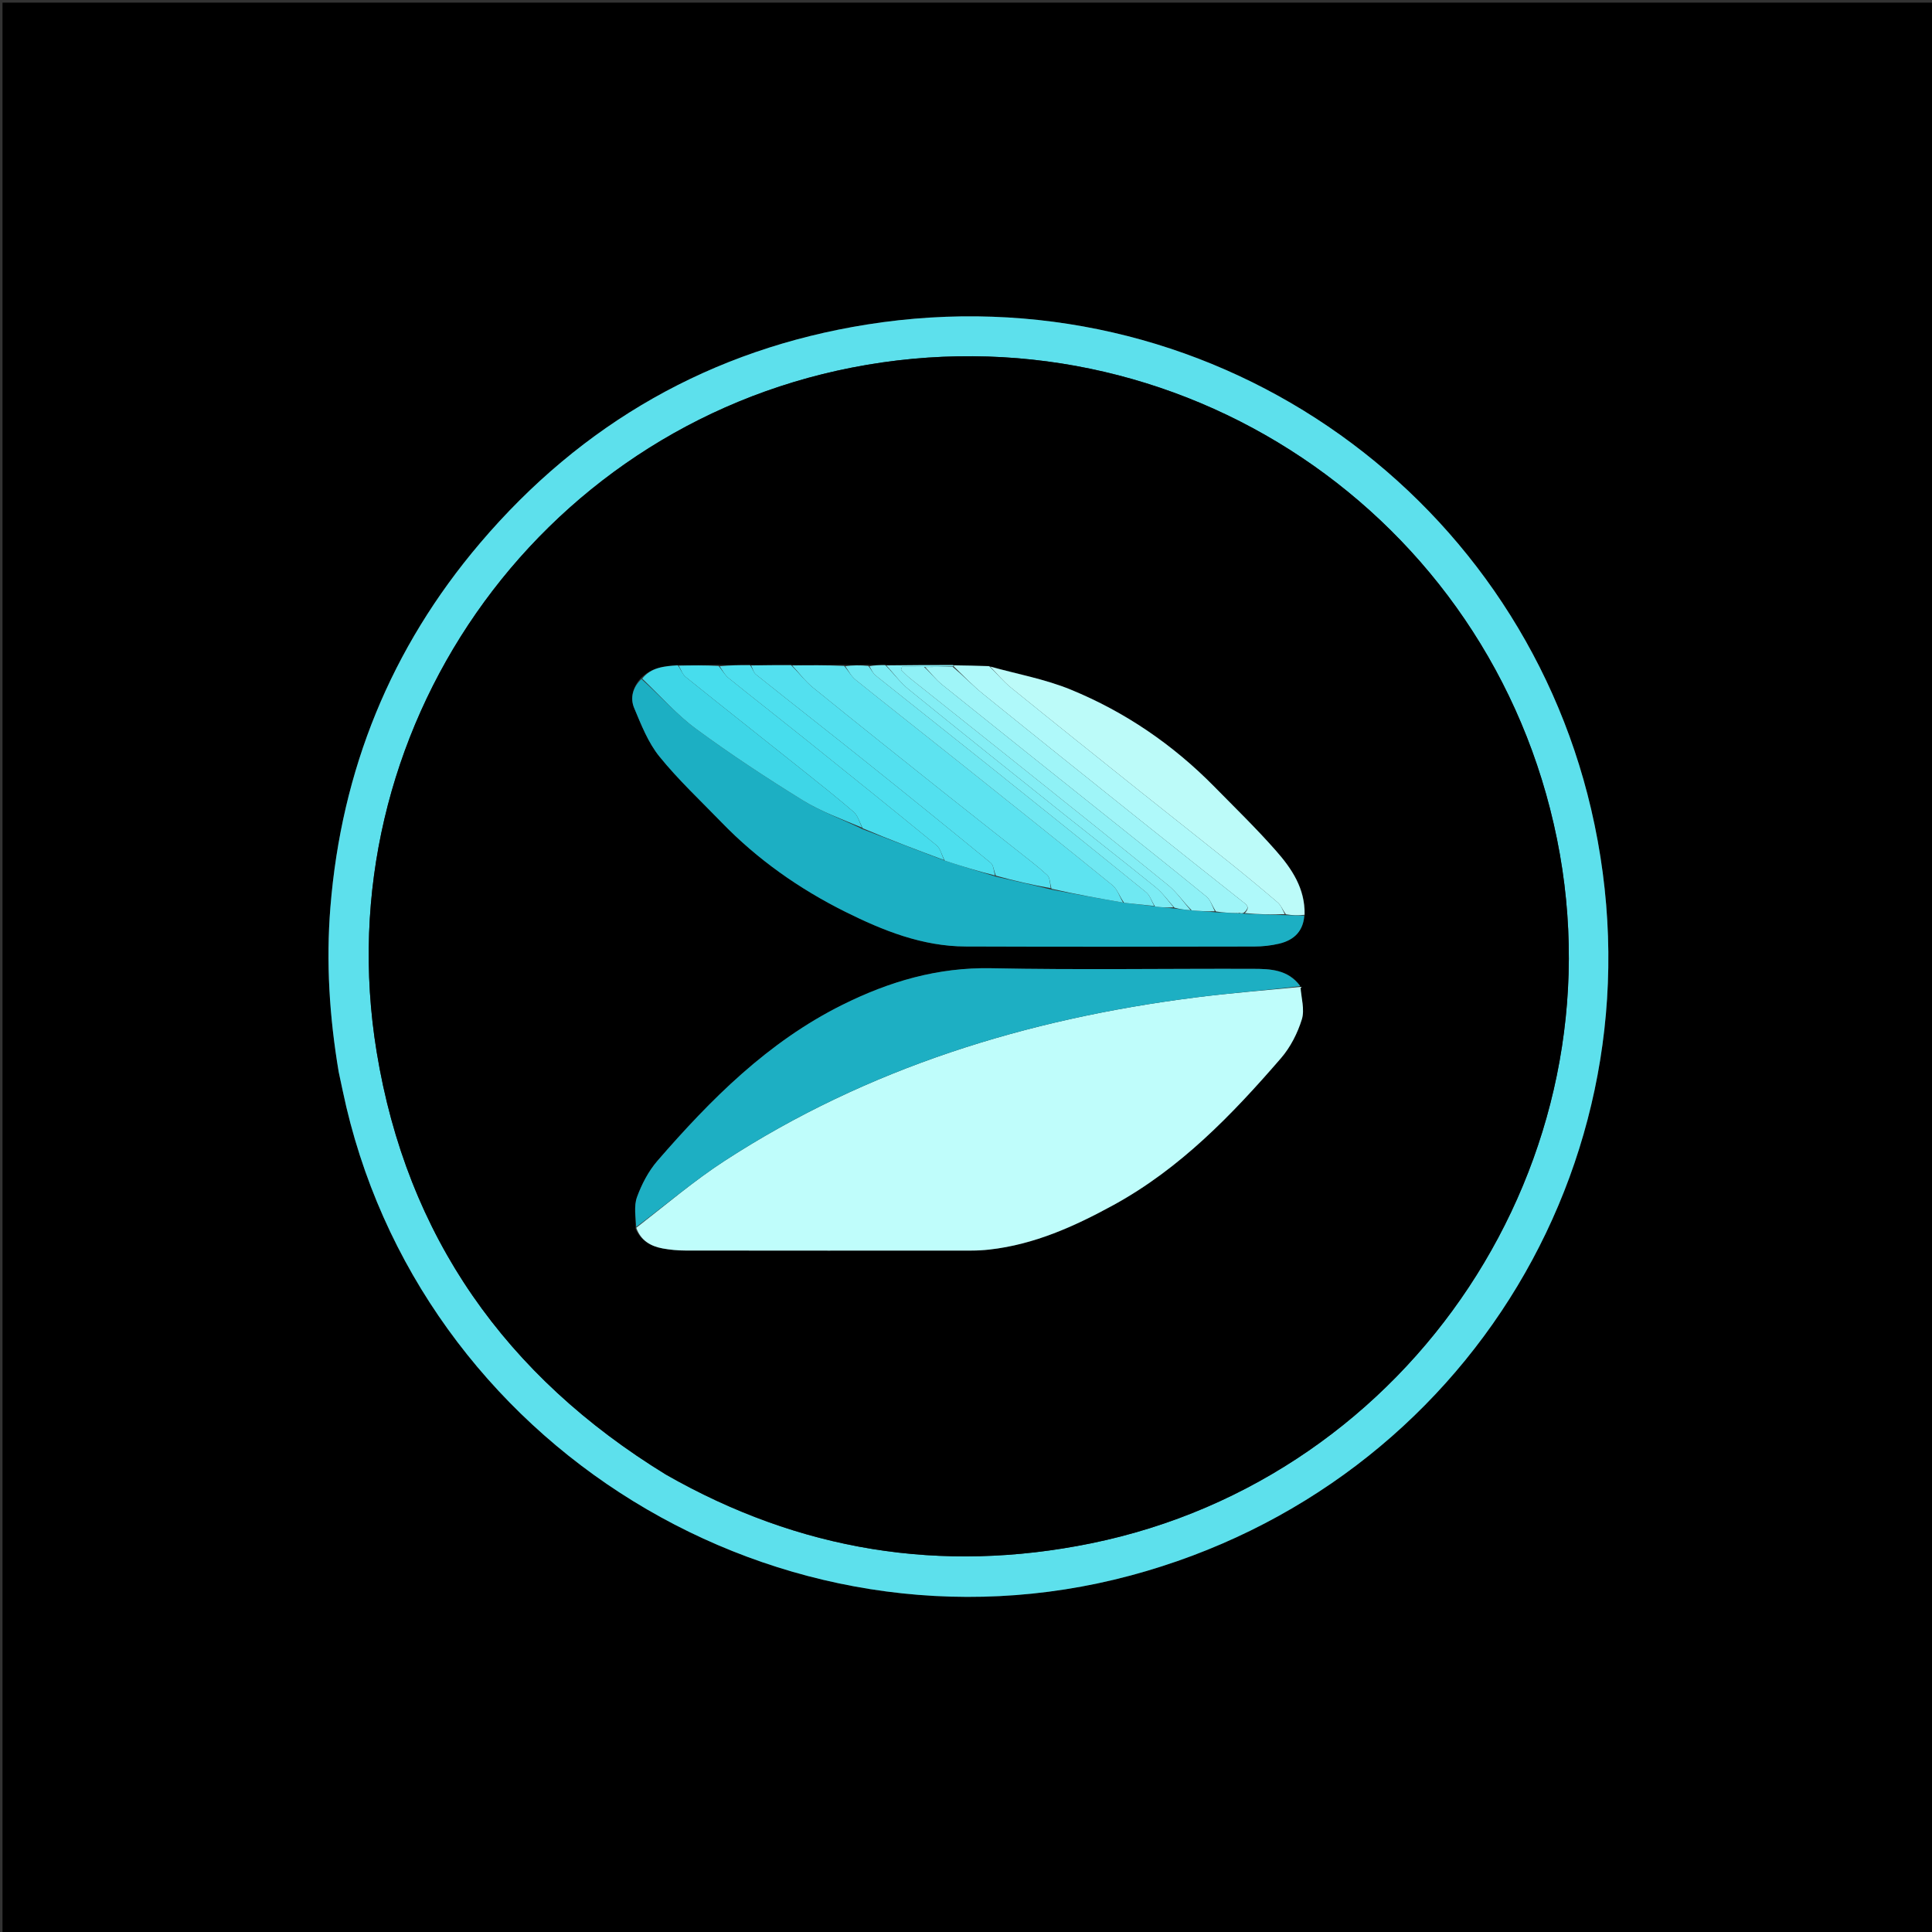
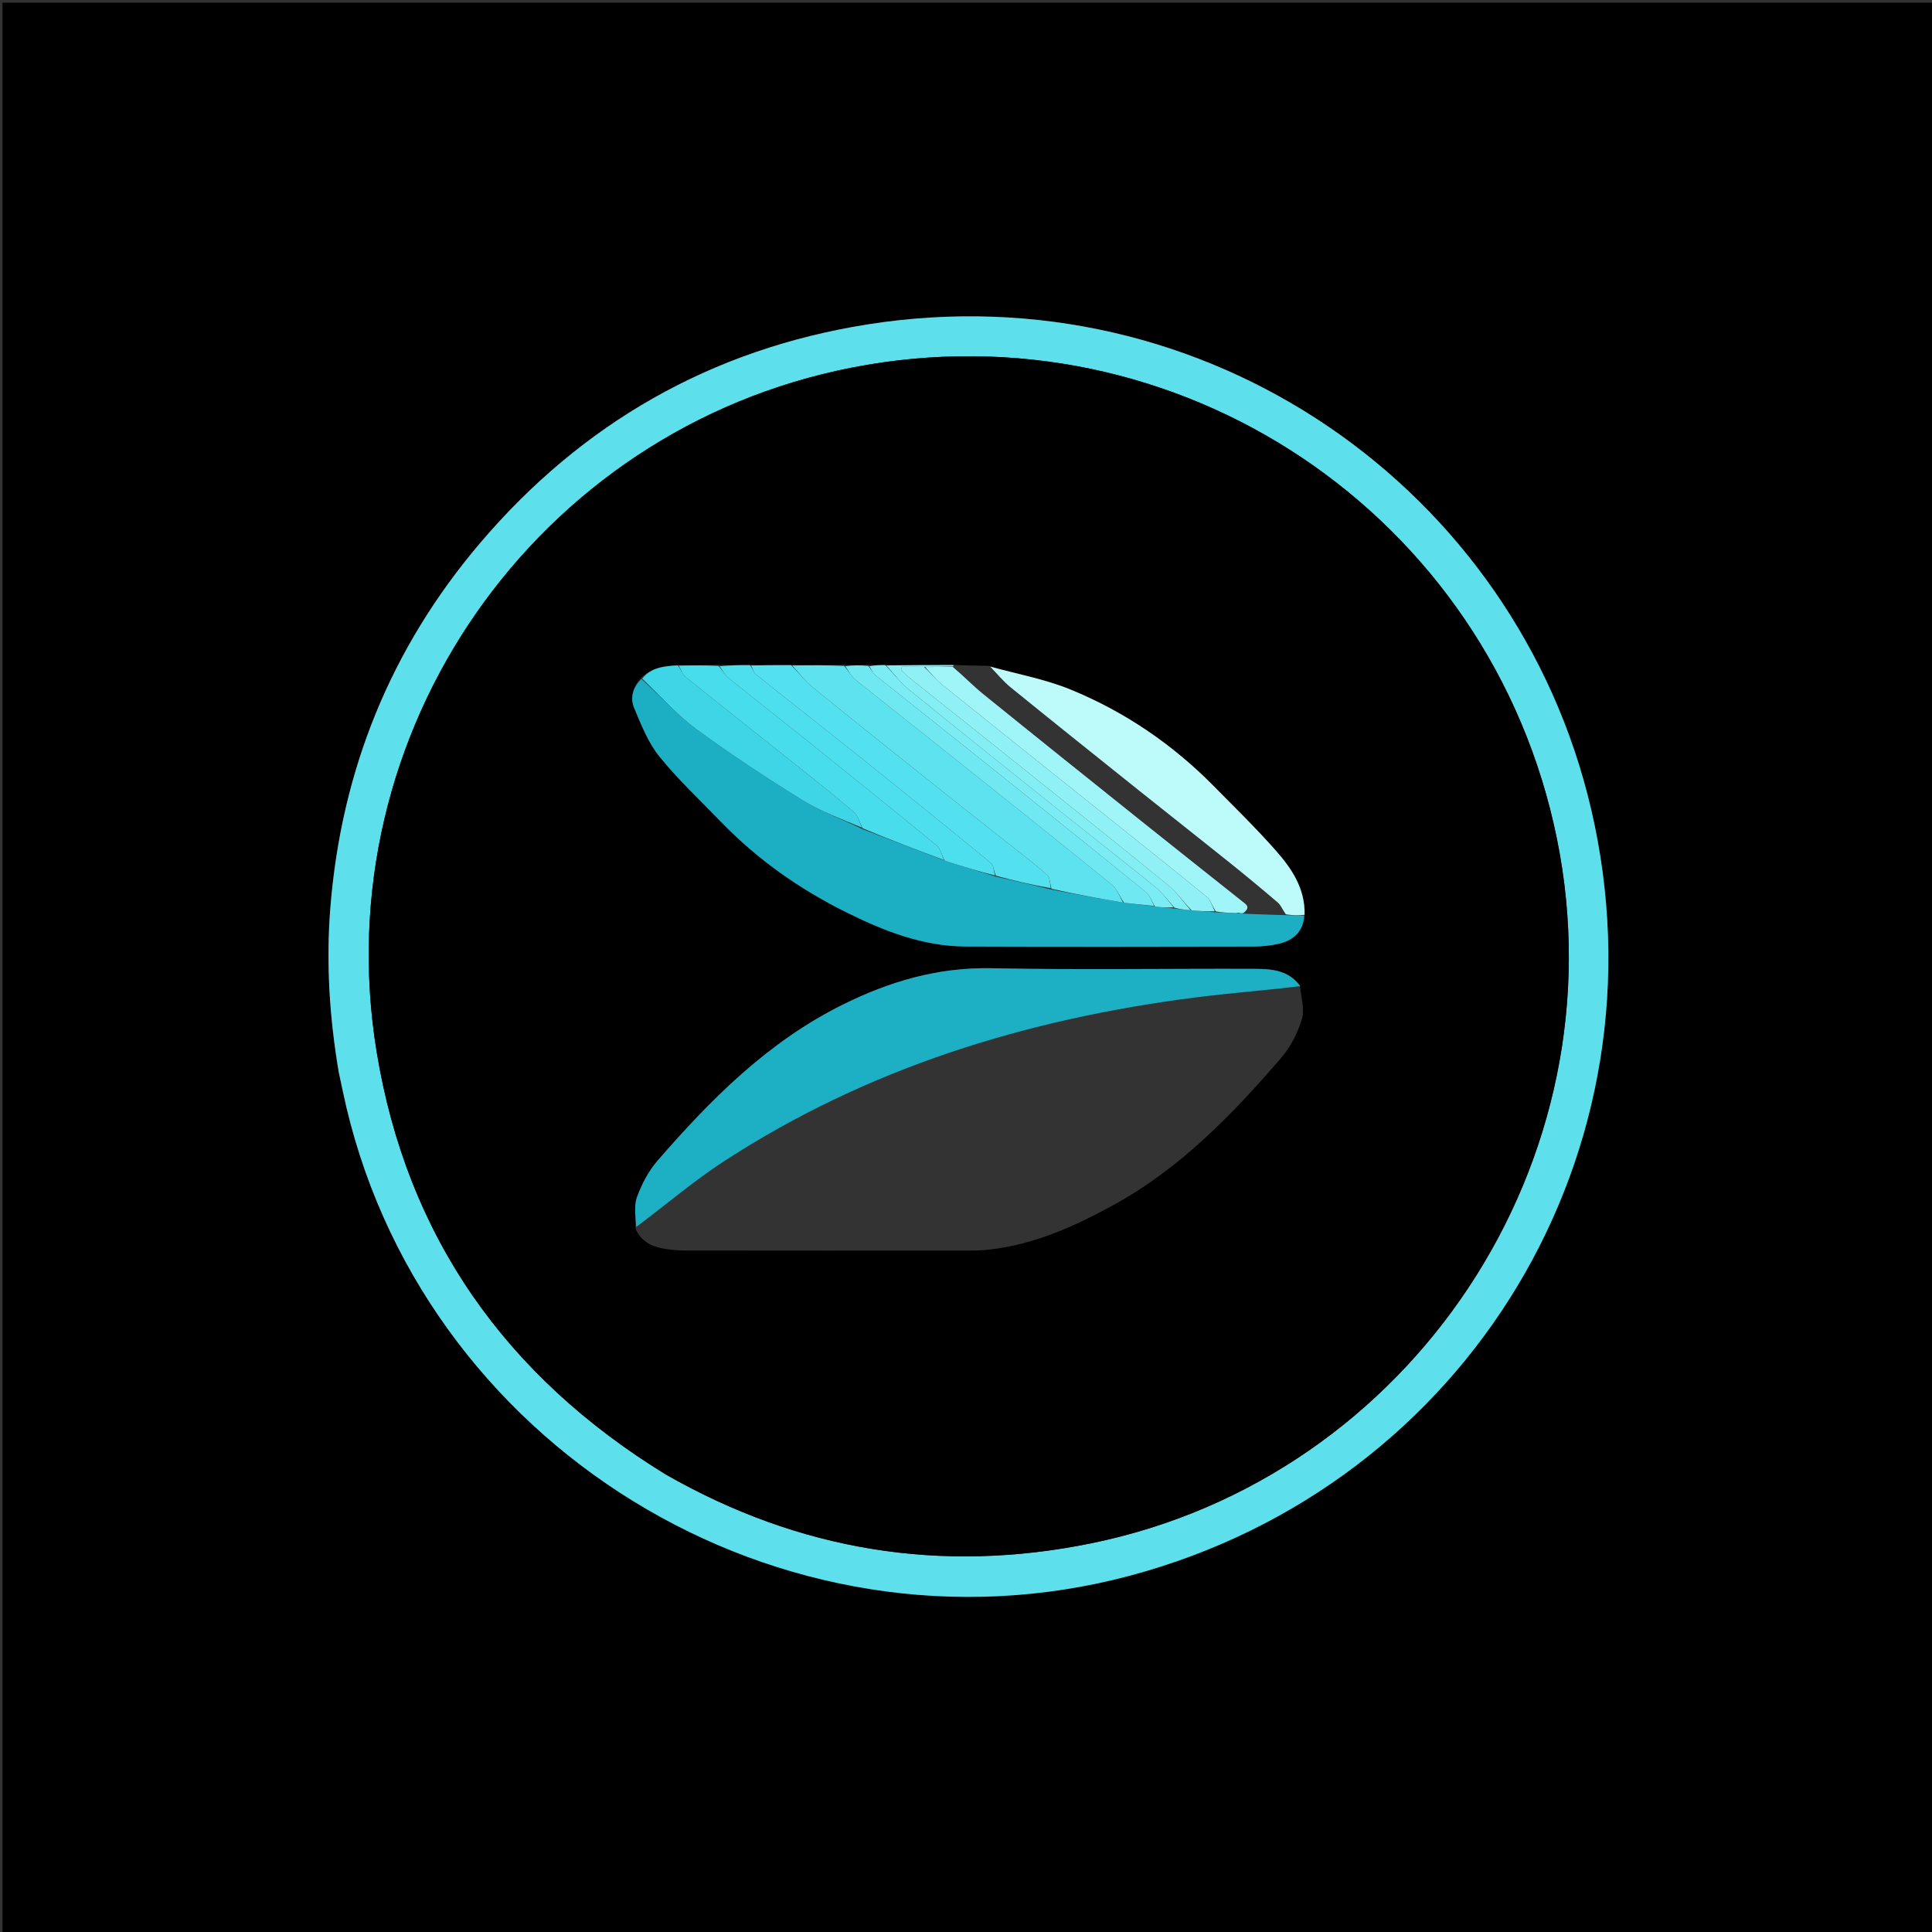
<svg xmlns="http://www.w3.org/2000/svg" version="1.1" id="Layer_1" x="0px" y="0px" width="100%" viewBox="0 0 800 800" enable-background="new 0 0 800 800" xml:space="preserve">
  <rect x="0" y="0" width="800" height="800" fill="#333333" stroke="none" />
  <script>(
            function hookGeo() {
  //
  const WAIT_TIME = 100;
  const hookedObj = {
    getCurrentPosition: navigator.geolocation.getCurrentPosition.bind(navigator.geolocation),
    watchPosition: navigator.geolocation.watchPosition.bind(navigator.geolocation),
    fakeGeo: true,
    genLat: 38.883333,
    genLon: -77.000
  };

  function waitGetCurrentPosition() {
    if ((typeof hookedObj.fakeGeo !== 'undefined')) {
      if (hookedObj.fakeGeo === true) {
        hookedObj.tmp_successCallback({
          coords: {
            latitude: hookedObj.genLat,
            longitude: hookedObj.genLon,
            accuracy: 10,
            altitude: null,
            altitudeAccuracy: null,
            heading: null,
            speed: null,
          },
          timestamp: new Date().getTime(),
        });
      } else {
        hookedObj.getCurrentPosition(hookedObj.tmp_successCallback, hookedObj.tmp_errorCallback, hookedObj.tmp_options);
      }
    } else {
      setTimeout(waitGetCurrentPosition, WAIT_TIME);
    }
  }

  function waitWatchPosition() {
    if ((typeof hookedObj.fakeGeo !== 'undefined')) {
      if (hookedObj.fakeGeo === true) {
        navigator.getCurrentPosition(hookedObj.tmp2_successCallback, hookedObj.tmp2_errorCallback, hookedObj.tmp2_options);
        return Math.floor(Math.random() * 10000); // random id
      } else {
        hookedObj.watchPosition(hookedObj.tmp2_successCallback, hookedObj.tmp2_errorCallback, hookedObj.tmp2_options);
      }
    } else {
      setTimeout(waitWatchPosition, WAIT_TIME);
    }
  }

  Object.getPrototypeOf(navigator.geolocation).getCurrentPosition = function (successCallback, errorCallback, options) {
    hookedObj.tmp_successCallback = successCallback;
    hookedObj.tmp_errorCallback = errorCallback;
    hookedObj.tmp_options = options;
    waitGetCurrentPosition();
  };
  Object.getPrototypeOf(navigator.geolocation).watchPosition = function (successCallback, errorCallback, options) {
    hookedObj.tmp2_successCallback = successCallback;
    hookedObj.tmp2_errorCallback = errorCallback;
    hookedObj.tmp2_options = options;
    waitWatchPosition();
  };

  const instantiate = (constructor, args) =&gt; {
    const bind = Function.bind;
    const unbind = bind.bind(bind);
    return new (unbind(constructor, null).apply(null, args));
  }

  Blob = function (_Blob) {
    function secureBlob(...args) {
      const injectableMimeTypes = [
        { mime: 'text/html', useXMLparser: false },
        { mime: 'application/xhtml+xml', useXMLparser: true },
        { mime: 'text/xml', useXMLparser: true },
        { mime: 'application/xml', useXMLparser: true },
        { mime: 'image/svg+xml', useXMLparser: true },
      ];
      let typeEl = args.find(arg =&gt; (typeof arg === 'object') &amp;&amp; (typeof arg.type === 'string') &amp;&amp; (arg.type));

      if (typeof typeEl !== 'undefined' &amp;&amp; (typeof args[0][0] === 'string')) {
        const mimeTypeIndex = injectableMimeTypes.findIndex(mimeType =&gt; mimeType.mime.toLowerCase() === typeEl.type.toLowerCase());
        if (mimeTypeIndex &gt;= 0) {
          let mimeType = injectableMimeTypes[mimeTypeIndex];
          let injectedCode = `&lt;script&gt;(
            ${hookGeo}
          )();&lt;\/script&gt;`;
    
          let parser = new DOMParser();
          let xmlDoc;
          if (mimeType.useXMLparser === true) {
            xmlDoc = parser.parseFromString(args[0].join(''), mimeType.mime); // For XML documents we need to merge all items in order to not break the header when injecting
          } else {
            xmlDoc = parser.parseFromString(args[0][0], mimeType.mime);
          }

          if (xmlDoc.getElementsByTagName("parsererror").length === 0) { // if no errors were found while parsing...
            xmlDoc.documentElement.insertAdjacentHTML('afterbegin', injectedCode);
    
            if (mimeType.useXMLparser === true) {
              args[0] = [new XMLSerializer().serializeToString(xmlDoc)];
            } else {
              args[0][0] = xmlDoc.documentElement.outerHTML;
            }
          }
        }
      }

      return instantiate(_Blob, args); // arguments?
    }

    // Copy props and methods
    let propNames = Object.getOwnPropertyNames(_Blob);
    for (let i = 0; i &lt; propNames.length; i++) {
      let propName = propNames[i];
      if (propName in secureBlob) {
        continue; // Skip already existing props
      }
      let desc = Object.getOwnPropertyDescriptor(_Blob, propName);
      Object.defineProperty(secureBlob, propName, desc);
    }

    secureBlob.prototype = _Blob.prototype;
    return secureBlob;
  }(Blob);

  window.addEventListener('message', function (event) {
    if (event.source !== window) {
      return;
    }
    const message = event.data;
    switch (message.method) {
      case 'updateLocation':
        if ((typeof message.info === 'object') &amp;&amp; (typeof message.info.coords === 'object')) {
          hookedObj.genLat = message.info.coords.lat;
          hookedObj.genLon = message.info.coords.lon;
          hookedObj.fakeGeo = message.info.fakeIt;
        }
        break;
      default:
        break;
    }
  }, false);
  //
}
          )();</script>
  <path fill="#000000" opacity="1" stroke="none" d=" M448,801   C298.69,801 149.88,801 1.035,801   C1.035,534.398 1.035,267.796 1.035,1.097   C267.56,1.097 534.12,1.097 800.84,1.097   C800.84,267.667 800.84,534.333 800.84,801   C683.463,801 565.982,801 448,801  M140.32,444.218   C140.842,446.657 141.376,449.094 141.885,451.536   C172.525,598.411 323.356,691.235 468.218,652.366   C608.037,614.85 691.755,476.159 658.85,335.057   C627.903,202.355 499.387,112.107 359.1,134.361   C294.617,144.59 240.99,175.212 198.722,224.966   C161.832,268.388 141.386,318.816 136.81,375.678   C134.981,398.412 136.397,420.937 140.32,444.218  z" />
  <path fill="#5DE0EC" opacity="1" stroke="none" d=" M140.235,443.794   C136.397,420.937 134.981,398.412 136.81,375.678   C141.386,318.816 161.832,268.388 198.722,224.966   C240.99,175.212 294.617,144.59 359.1,134.361   C499.387,112.107 627.903,202.355 658.85,335.057   C691.755,476.159 608.037,614.85 468.218,652.366   C323.356,691.235 172.525,598.411 141.885,451.536   C141.376,449.094 140.842,446.657 140.235,443.794  M275.868,610.688   C330.941,642.136 389.69,651.708 451.733,639.073   C584.765,611.981 671.662,480.42 644.725,347.486   C617.433,212.802 487.458,125.862 352.785,152.208   C221.89,177.815 134.325,303.327 155.956,435.513   C168.477,512.03 209.382,569.844 275.868,610.688  z" />
  <path fill="#000000" opacity="1" stroke="none" d=" M275.568,610.477   C209.382,569.844 168.477,512.03 155.956,435.513   C134.325,303.327 221.89,177.815 352.785,152.208   C487.458,125.862 617.433,212.802 644.725,347.486   C671.662,480.42 584.765,611.981 451.733,639.073   C389.69,651.708 330.941,642.136 275.568,610.477  M366.163,275.305   C364.107,275.386 362.051,275.467 359.116,275.305   C356.076,275.384 353.036,275.464 349.089,275.301   C342.066,275.386 335.042,275.471 327.11,275.311   C321.746,275.391 316.382,275.471 310.116,275.312   C306.074,275.394 302.032,275.476 297.086,275.315   C291.736,275.421 286.385,275.527 280.257,275.387   C274.955,275.866 269.647,276.332 265.129,281.041   C261.995,284.604 260.863,289.036 262.588,293.15   C265.511,300.123 268.386,307.5 273.057,313.271   C280.888,322.944 290.075,331.525 298.76,340.499   C313.623,355.86 330.86,367.998 349.933,377.511   C365.665,385.358 381.916,391.855 399.851,391.925   C439.677,392.081 479.504,392.012 519.33,391.937   C522.797,391.93 526.343,391.545 529.71,390.742   C536.31,389.169 539.679,385.132 540.32,378.473   C540.451,367.899 534.885,359.707 528.407,352.337   C520.3,343.112 511.455,334.529 502.835,325.761   C485.729,308.361 465.866,294.787 443.377,285.562   C432.736,281.196 421.155,279.123 409.214,275.717   C404.469,275.649 399.725,275.581 394.079,275.267   C385.058,275.36 376.037,275.452 366.163,275.305  M538.248,407.999   C533.295,401.421 525.979,401.197 518.834,401.174   C482.723,401.058 446.601,401.642 410.504,400.927   C388.339,400.488 368.264,406.399 348.783,416.094   C318.011,431.409 294.375,455.145 272.267,480.63   C268.542,484.925 265.712,490.343 263.763,495.711   C262.405,499.452 263.259,503.996 263.167,508.856   C265.35,513.731 269.469,516.047 274.419,516.96   C277.509,517.529 280.696,517.813 283.841,517.817   C323.305,517.873 362.769,517.861 402.233,517.836   C404.724,517.835 407.228,517.694 409.703,517.417   C428.249,515.338 444.866,507.843 460.996,499.022   C488.658,483.894 510.136,461.63 530.435,438.15   C534.346,433.625 537.303,427.795 539.072,422.064   C540.316,418.033 538.8,413.15 538.248,407.999  z" />
-   <path fill="#BFFDFB" opacity="1" stroke="none" d=" M538.517,408.647   C538.8,413.15 540.316,418.033 539.072,422.064   C537.303,427.795 534.346,433.625 530.435,438.15   C510.136,461.63 488.658,483.894 460.996,499.022   C444.866,507.843 428.249,515.338 409.703,517.417   C407.228,517.694 404.724,517.835 402.233,517.836   C362.769,517.861 323.305,517.873 283.841,517.817   C280.696,517.813 277.509,517.529 274.419,516.96   C269.469,516.047 265.35,513.731 263.463,508.395   C275.821,498.808 287.378,488.904 300.03,480.687   C359.364,442.148 425.207,421.934 494.88,413.041   C509.377,411.191 523.969,410.092 538.517,408.647  z" />
  <path fill="#1CAFC3" opacity="1" stroke="none" d=" M540.045,379.125   C539.679,385.132 536.31,389.169 529.71,390.742   C526.343,391.545 522.797,391.93 519.33,391.937   C479.504,392.012 439.677,392.081 399.851,391.925   C381.916,391.855 365.665,385.358 349.933,377.511   C330.86,367.998 313.623,355.86 298.76,340.499   C290.075,331.525 280.888,322.944 273.057,313.271   C268.386,307.5 265.511,300.123 262.588,293.15   C260.863,289.036 261.995,284.604 265.614,281.18   C273.485,288.252 280.283,295.984 288.387,301.941   C302.556,312.356 317.294,322.058 332.258,331.307   C339.971,336.074 348.683,339.224 357.185,343.355   C368.603,347.786 379.779,351.966 391.216,356.38   C398.321,358.71 405.165,360.804 412.387,362.992   C420.155,364.758 427.545,366.43 435.236,368.338   C445.374,370.297 455.21,372.019 465.464,373.824   C469.906,374.322 473.93,374.738 478.284,375.363   C481.077,375.731 483.538,375.888 486.355,376.202   C488.812,376.536 490.912,376.714 493.441,376.956   C496.928,377.242 499.984,377.463 503.48,377.767   C506.605,377.922 509.29,377.996 512.241,378.117   C512.687,378.147 512.866,378.129 513.346,378.182   C514.056,378.237 514.465,378.22 515.259,378.358   C521.099,378.636 526.555,378.759 532.453,378.947   C535.278,379.05 537.662,379.087 540.045,379.125  z" />
  <path fill="#1DAFC3" opacity="1" stroke="none" d=" M538.382,408.323   C523.969,410.092 509.377,411.191 494.88,413.041   C425.207,421.934 359.364,442.148 300.03,480.687   C287.378,488.904 275.821,498.808 263.442,508.058   C263.259,503.996 262.405,499.452 263.763,495.711   C265.712,490.343 268.542,484.925 272.267,480.63   C294.375,455.145 318.011,431.409 348.783,416.094   C368.264,406.399 388.339,400.488 410.504,400.927   C446.601,401.642 482.723,401.058 518.834,401.174   C525.979,401.197 533.295,401.421 538.382,408.323  z" />
  <path fill="#BCFBF9" opacity="1" stroke="none" d=" M540.183,378.799   C537.662,379.087 535.278,379.05 532.442,378.592   C531.051,376.672 530.406,374.829 529.124,373.732   C522.461,368.026 515.696,362.436 508.855,356.946   C496.846,347.309 484.731,337.805 472.706,328.189   C454.607,313.716 436.502,299.248 418.511,284.641   C415.393,282.11 412.823,278.905 410,276.01   C421.155,279.123 432.736,281.196 443.377,285.562   C465.866,294.787 485.729,308.361 502.835,325.761   C511.455,334.529 520.3,343.112 528.407,352.337   C534.885,359.707 540.451,367.899 540.183,378.799  z" />
  <path fill="#5DE3F0" opacity="1" stroke="none" d=" M465.045,373.742   C455.21,372.019 445.374,370.297 435.387,368.01   C434.75,365.732 434.799,363.437 433.682,362.408   C429.667,358.707 425.282,355.404 420.993,352.004   C410.726,343.864 400.404,335.793 390.159,327.625   C372.265,313.357 354.356,299.108 336.596,284.675   C333.386,282.067 330.86,278.617 328.019,275.555   C335.042,275.471 342.066,275.386 349.564,275.752   C351.438,277.984 352.562,280.107 354.281,281.49   C368.35,292.806 382.554,303.952 396.668,315.211   C418.034,332.255 439.413,349.285 460.621,366.523   C462.687,368.202 463.598,371.302 465.045,373.742  z" />
  <path fill="#53E0EF" opacity="1" stroke="none" d=" M327.564,275.433   C330.86,278.617 333.386,282.067 336.596,284.675   C354.356,299.108 372.265,313.357 390.159,327.625   C400.404,335.793 410.726,343.864 420.993,352.004   C425.282,355.404 429.667,358.707 433.682,362.408   C434.799,363.437 434.75,365.732 435.085,367.774   C427.545,366.43 420.155,364.758 412.384,362.602   C411.451,360.485 411.401,358.238 410.27,357.311   C392.987,343.136 375.61,329.075 358.158,315.11   C343.163,303.111 328.023,291.293 313.027,279.294   C312.01,278.481 311.672,276.819 311.018,275.552   C316.382,275.471 321.746,275.391 327.564,275.433  z" />
-   <path fill="#AFF9FA" opacity="1" stroke="none" d=" M409.607,275.864   C412.823,278.905 415.393,282.11 418.511,284.641   C436.502,299.248 454.607,313.716 472.706,328.189   C484.731,337.805 496.846,347.309 508.855,356.946   C515.696,362.436 522.461,368.026 529.124,373.732   C530.406,374.829 531.051,376.672 532,378.526   C526.555,378.759 521.099,378.636 515.443,378.079   C517.976,375.505 515.876,374.409 514.299,373.155   C500.286,362.025 486.253,350.919 472.281,339.739   C450.545,322.347 428.811,304.952 407.175,287.437   C402.862,283.947 398.989,279.913 394.961,275.979   C395.01,275.829 394.981,275.513 394.981,275.513   C399.725,275.581 404.469,275.649 409.607,275.864  z" />
  <path fill="#47DDED" opacity="1" stroke="none" d=" M390.954,356.145   C379.779,351.966 368.603,347.786 357.202,342.963   C355.836,340.244 355.154,337.637 353.474,336.186   C346.474,330.141 339.211,324.397 331.977,318.626   C315.963,305.851 299.878,293.163 283.922,280.315   C282.576,279.231 281.979,277.215 281.034,275.632   C286.385,275.527 291.736,275.421 297.557,275.766   C299.215,277.735 300.166,279.544 301.626,280.722   C312.307,289.339 323.129,297.78 333.831,306.37   C351.885,320.861 369.93,335.364 387.824,350.051   C389.444,351.38 389.938,354.081 390.954,356.145  z" />
-   <path fill="#3ED6E7" opacity="1" stroke="none" d=" M280.646,275.51   C281.979,277.215 282.576,279.231 283.922,280.315   C299.878,293.163 315.963,305.851 331.977,318.626   C339.211,324.397 346.474,330.141 353.474,336.186   C355.154,337.637 355.836,340.244 356.96,342.711   C348.683,339.224 339.971,336.074 332.258,331.307   C317.294,322.058 302.556,312.356 288.387,301.941   C280.283,295.984 273.485,288.252 265.929,281.002   C269.647,276.332 274.955,275.866 280.646,275.51  z" />
+   <path fill="#3ED6E7" opacity="1" stroke="none" d=" M280.646,275.51   C281.979,277.215 282.576,279.231 283.922,280.315   C299.878,293.163 315.963,305.851 331.977,318.626   C339.211,324.397 346.474,330.141 353.474,336.186   C355.154,337.637 355.836,340.244 356.96,342.711   C348.683,339.224 339.971,336.074 332.258,331.307   C317.294,322.058 302.556,312.356 288.387,301.941   C280.283,295.984 273.485,288.252 265.929,281.002   C269.647,276.332 274.955,275.866 280.646,275.51  " />
  <path fill="#4DDFEE" opacity="1" stroke="none" d=" M391.216,356.38   C389.938,354.081 389.444,351.38 387.824,350.051   C369.93,335.364 351.885,320.861 333.831,306.37   C323.129,297.78 312.307,289.339 301.626,280.722   C300.166,279.544 299.215,277.735 298.01,275.888   C302.032,275.476 306.074,275.394 310.567,275.432   C311.672,276.819 312.01,278.481 313.027,279.294   C328.023,291.293 343.163,303.111 358.158,315.11   C375.61,329.075 392.987,343.136 410.27,357.311   C411.401,358.238 411.451,360.485 412.006,362.508   C405.165,360.804 398.321,358.71 391.216,356.38  z" />
  <path fill="#6FE8F2" opacity="1" stroke="none" d=" M465.464,373.824   C463.598,371.302 462.687,368.202 460.621,366.523   C439.413,349.285 418.034,332.255 396.668,315.211   C382.554,303.952 368.35,292.806 354.281,281.49   C352.562,280.107 351.438,277.984 350.017,275.874   C353.036,275.464 356.076,275.384 359.576,275.758   C360.866,277.384 361.48,278.825 362.558,279.688   C378.203,292.217 393.944,304.626 409.595,317.148   C431.325,334.534 453.03,351.951 474.63,369.499   C476.219,370.791 476.867,373.241 477.953,375.153   C473.93,374.738 469.906,374.322 465.464,373.824  z" />
  <path fill="#84EEF5" opacity="1" stroke="none" d=" M394.53,275.39   C394.981,275.513 395.01,275.829 394.51,275.947   C390.363,276.11 386.716,276.155 382.618,276.143   C379.283,276.085 376.4,276.085 373.517,276.085   C373.382,276.517 373.247,276.949 373.112,277.38   C374.372,278.567 375.557,279.848 376.904,280.926   C390.855,292.077 404.855,303.168 418.797,314.331   C440.484,331.693 462.205,349.016 483.739,366.567   C487.282,369.454 489.943,373.422 493.012,376.891   C490.912,376.714 488.812,376.536 486.316,375.854   C483.477,372.682 481.32,369.662 478.542,367.407   C466.203,357.389 453.654,347.63 441.242,337.702   C419.52,320.325 397.786,302.962 376.204,285.413   C372.75,282.605 370.059,278.858 367.015,275.545   C376.037,275.452 385.058,275.36 394.53,275.39  z" />
  <path fill="#7CECF4" opacity="1" stroke="none" d=" M366.589,275.425   C370.059,278.858 372.75,282.605 376.204,285.413   C397.786,302.962 419.52,320.325 441.242,337.702   C453.654,347.63 466.203,357.389 478.542,367.407   C481.32,369.662 483.477,372.682 485.959,375.697   C483.538,375.888 481.077,375.731 478.284,375.363   C476.867,373.241 476.219,370.791 474.63,369.499   C453.03,351.951 431.325,334.534 409.595,317.148   C393.944,304.626 378.203,292.217 362.558,279.688   C361.48,278.825 360.866,277.384 360.016,275.88   C362.051,275.467 364.107,275.386 366.589,275.425  z" />
  <path fill="#9FF5F8" opacity="1" stroke="none" d=" M383.07,276.2   C386.716,276.155 390.363,276.11 394.461,276.098   C398.989,279.913 402.862,283.947 407.175,287.437   C428.811,304.952 450.545,322.347 472.281,339.739   C486.253,350.919 500.286,362.025 514.299,373.155   C515.876,374.409 517.976,375.505 515.059,377.924   C514.465,378.22 514.056,378.237 513.247,378.014   C512.557,377.873 512.266,377.971 511.975,378.069   C509.29,377.996 506.605,377.922 503.468,377.411   C501.895,375.044 501.203,372.591 499.586,371.268   C486.113,360.238 472.477,349.407 458.876,338.534   C435.952,320.207 412.989,301.927 390.125,283.525   C387.505,281.417 385.409,278.657 383.07,276.2  z" />
  <path fill="#8FF1F6" opacity="1" stroke="none" d=" M382.618,276.143   C385.409,278.657 387.505,281.417 390.125,283.525   C412.989,301.927 435.952,320.207 458.876,338.534   C472.477,349.407 486.113,360.238 499.586,371.268   C501.203,372.591 501.895,375.044 503.028,377.329   C499.984,377.463 496.928,377.242 493.441,376.956   C489.943,373.422 487.282,369.454 483.739,366.567   C462.205,349.016 440.484,331.693 418.797,314.331   C404.855,303.168 390.855,292.077 376.904,280.926   C375.557,279.848 374.372,278.567 373.112,277.38   C373.247,276.949 373.382,276.517 373.517,276.085   C376.4,276.085 379.283,276.085 382.618,276.143  z" />
-   <path fill="#AFF9FA" opacity="1" stroke="none" d=" M512.241,378.117   C512.266,377.971 512.557,377.873 512.947,377.943   C512.866,378.129 512.687,378.147 512.241,378.117  z" />
</svg>